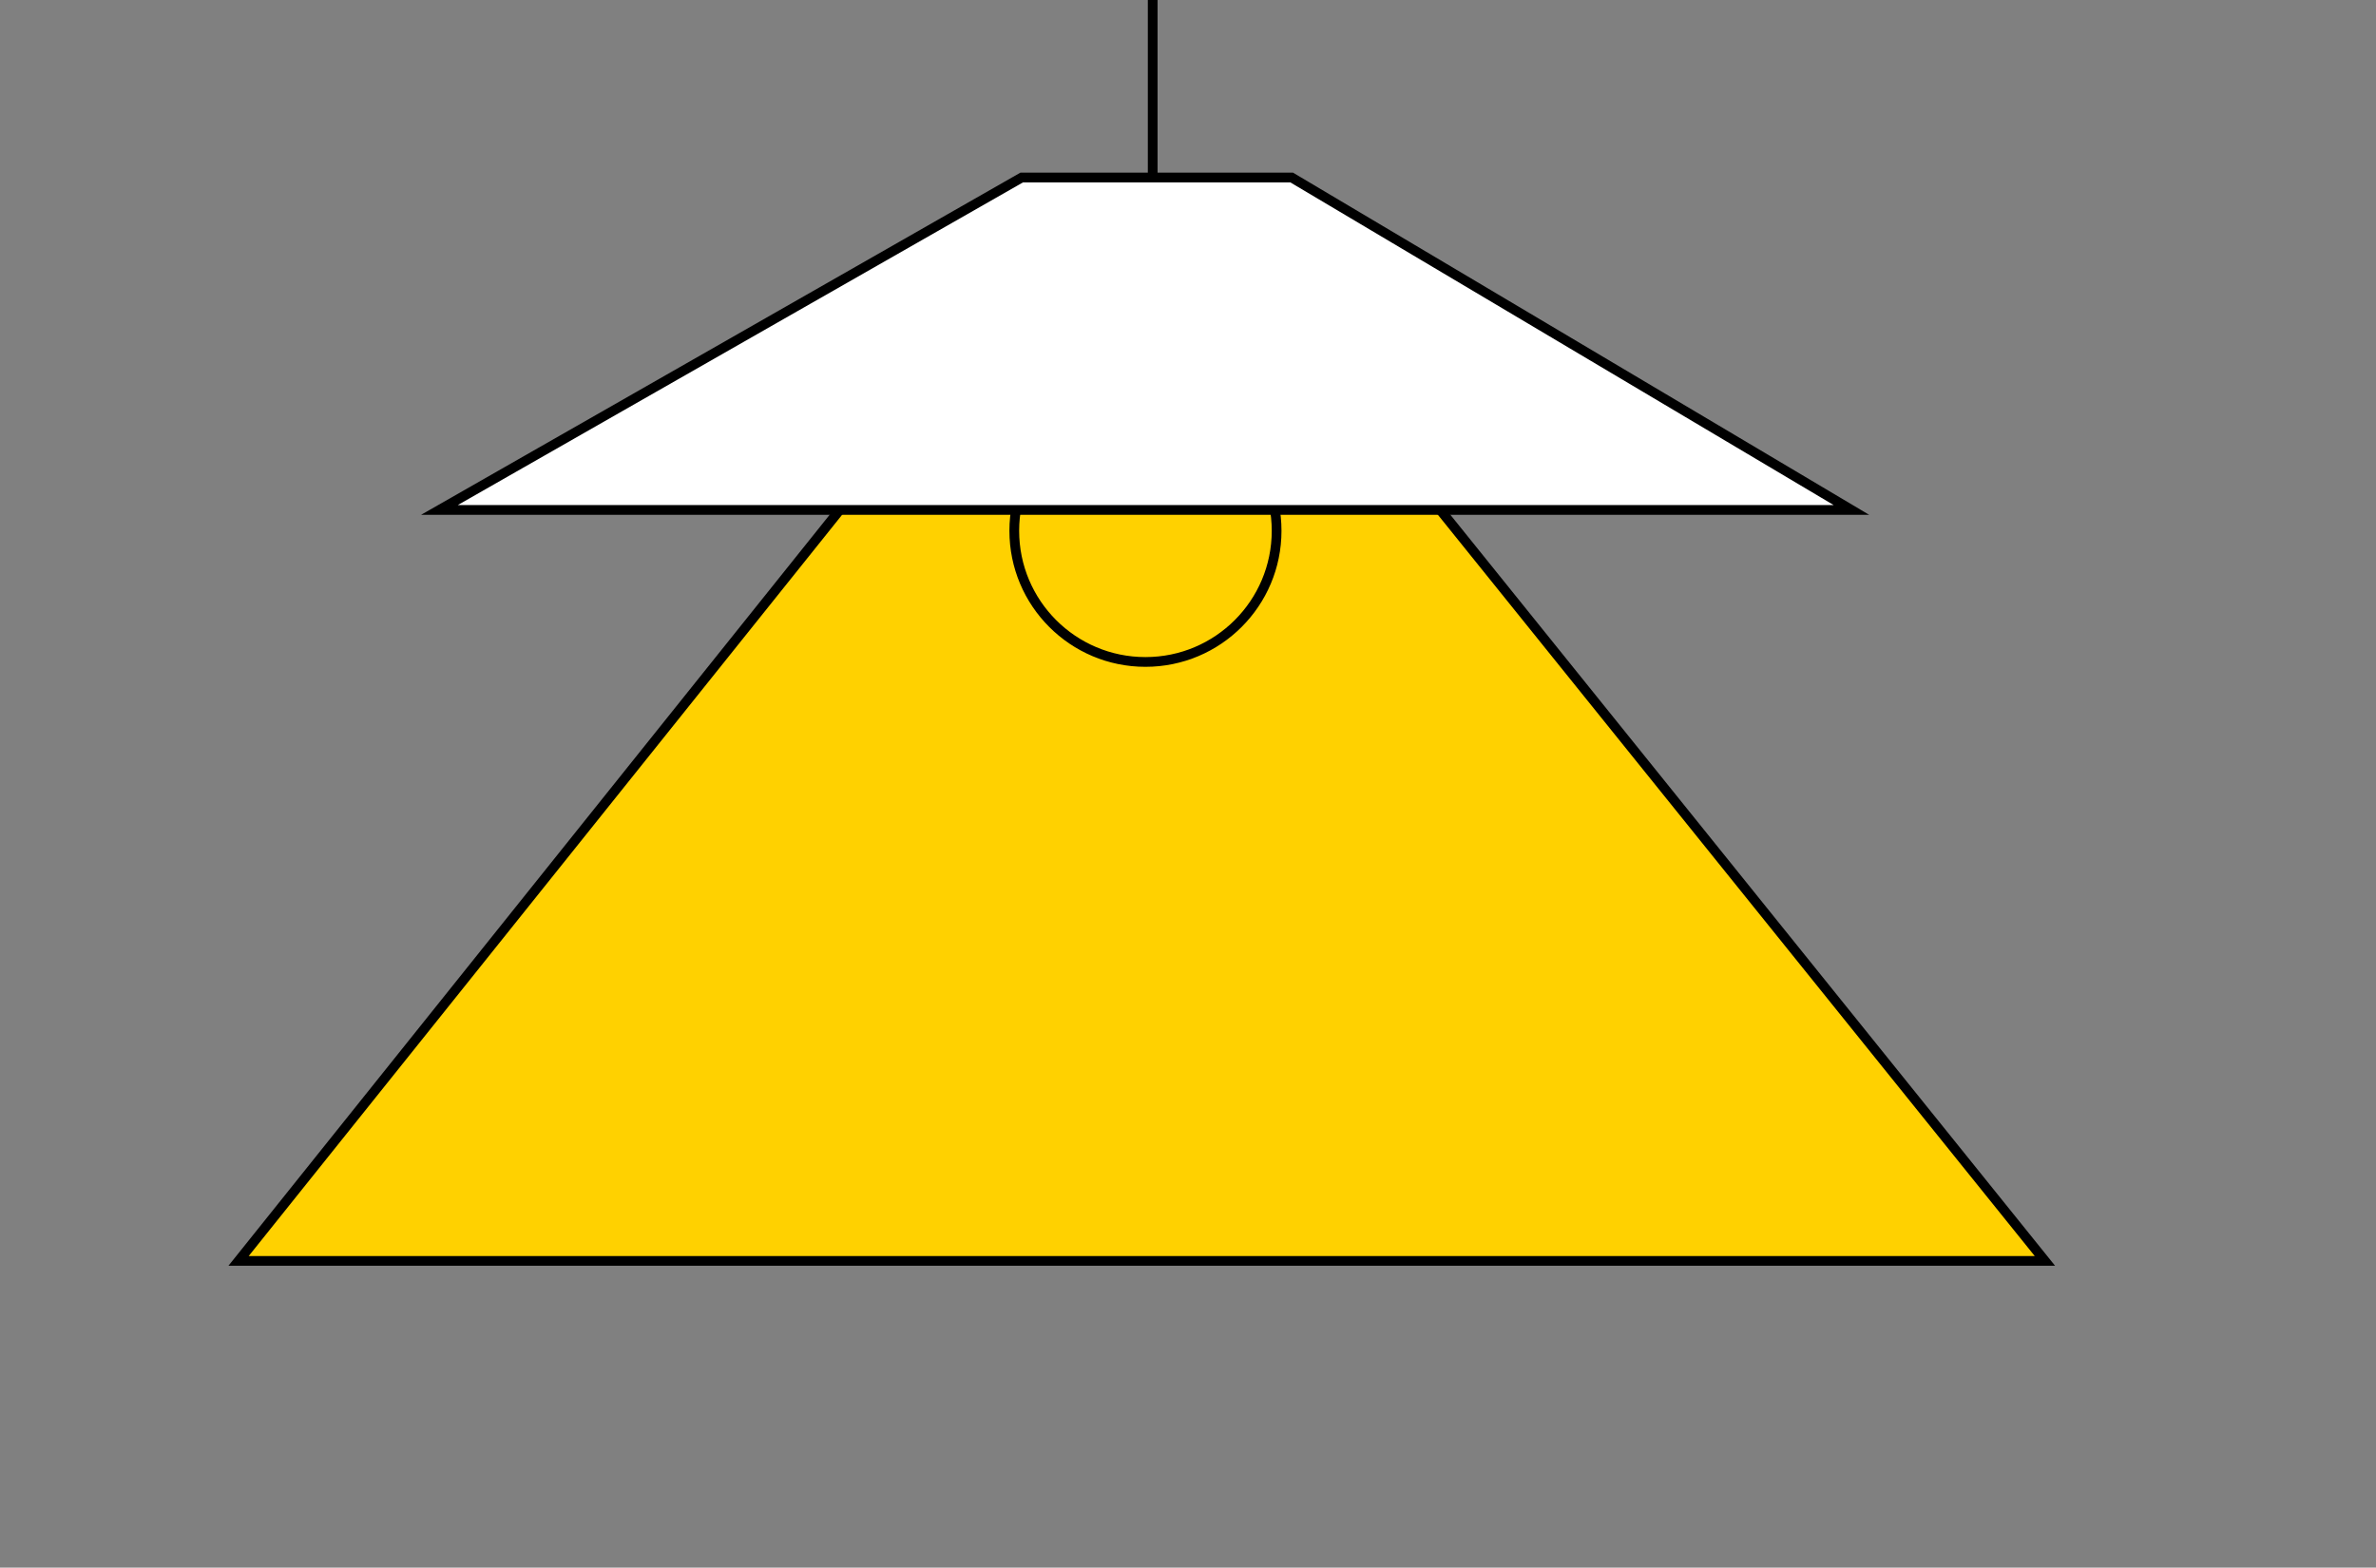
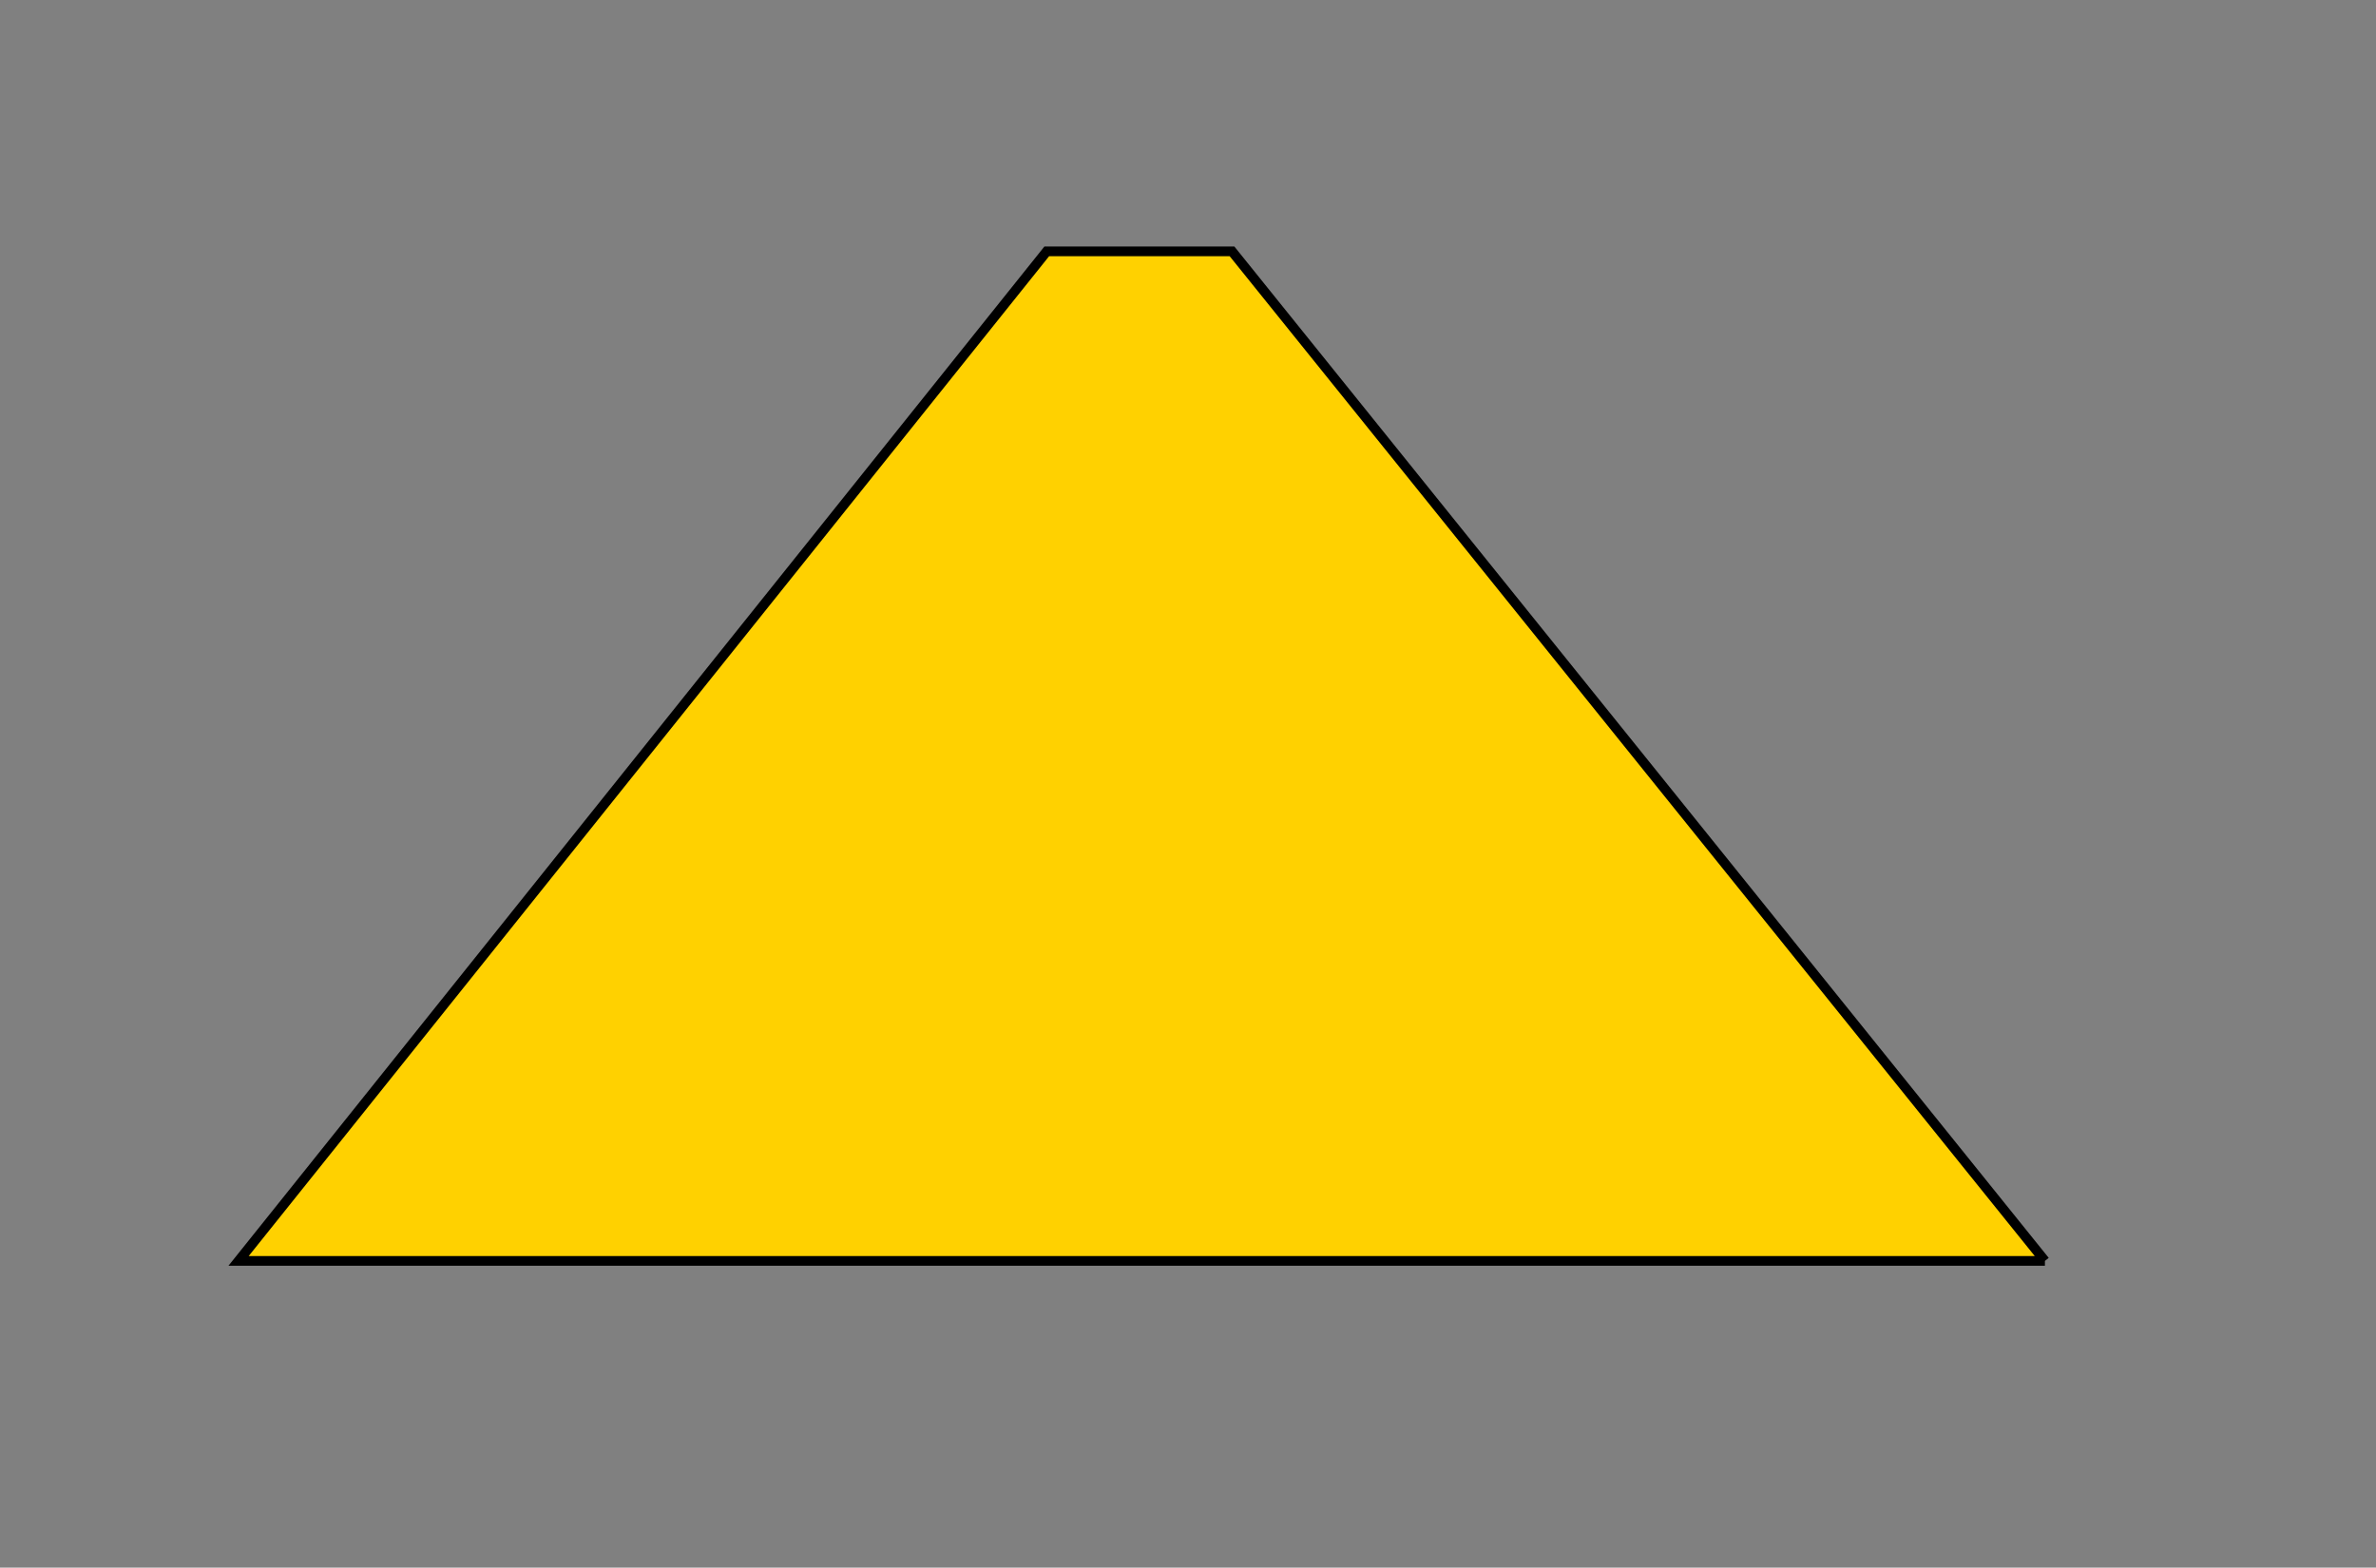
<svg xmlns="http://www.w3.org/2000/svg" width="488" height="322" viewBox="0 0 488 322" fill="none">
  <rect x="0" y="0" width="488" height="322" fill="#808080" stroke="none" />
-   <path d="M236.75 0V37.37" stroke="black" stroke-width="2" stroke-miterlimit="10" />
-   <path d="M420 259H49L214.99 51.631H253.04L420 259Z" fill="#FFD100" stroke="black" stroke-width="2" stroke-miterlimit="10" />
-   <path d="M235.26 135.97C250.138 135.97 262.2 123.908 262.2 109.03C262.2 94.151 250.138 82.09 235.26 82.09C220.381 82.09 208.32 94.151 208.32 109.03C208.32 123.908 220.381 135.97 235.26 135.97Z" fill="#FFD100" stroke="black" stroke-width="2" stroke-miterlimit="10" />
-   <path d="M380.25 104.741H90.26L209.85 36.461H265.29L380.25 104.741Z" fill="white" stroke="black" stroke-width="2" stroke-miterlimit="10" />
+   <path d="M420 259H49L214.99 51.631H253.04L420 259" fill="#FFD100" stroke="black" stroke-width="2" stroke-miterlimit="10" />
</svg>